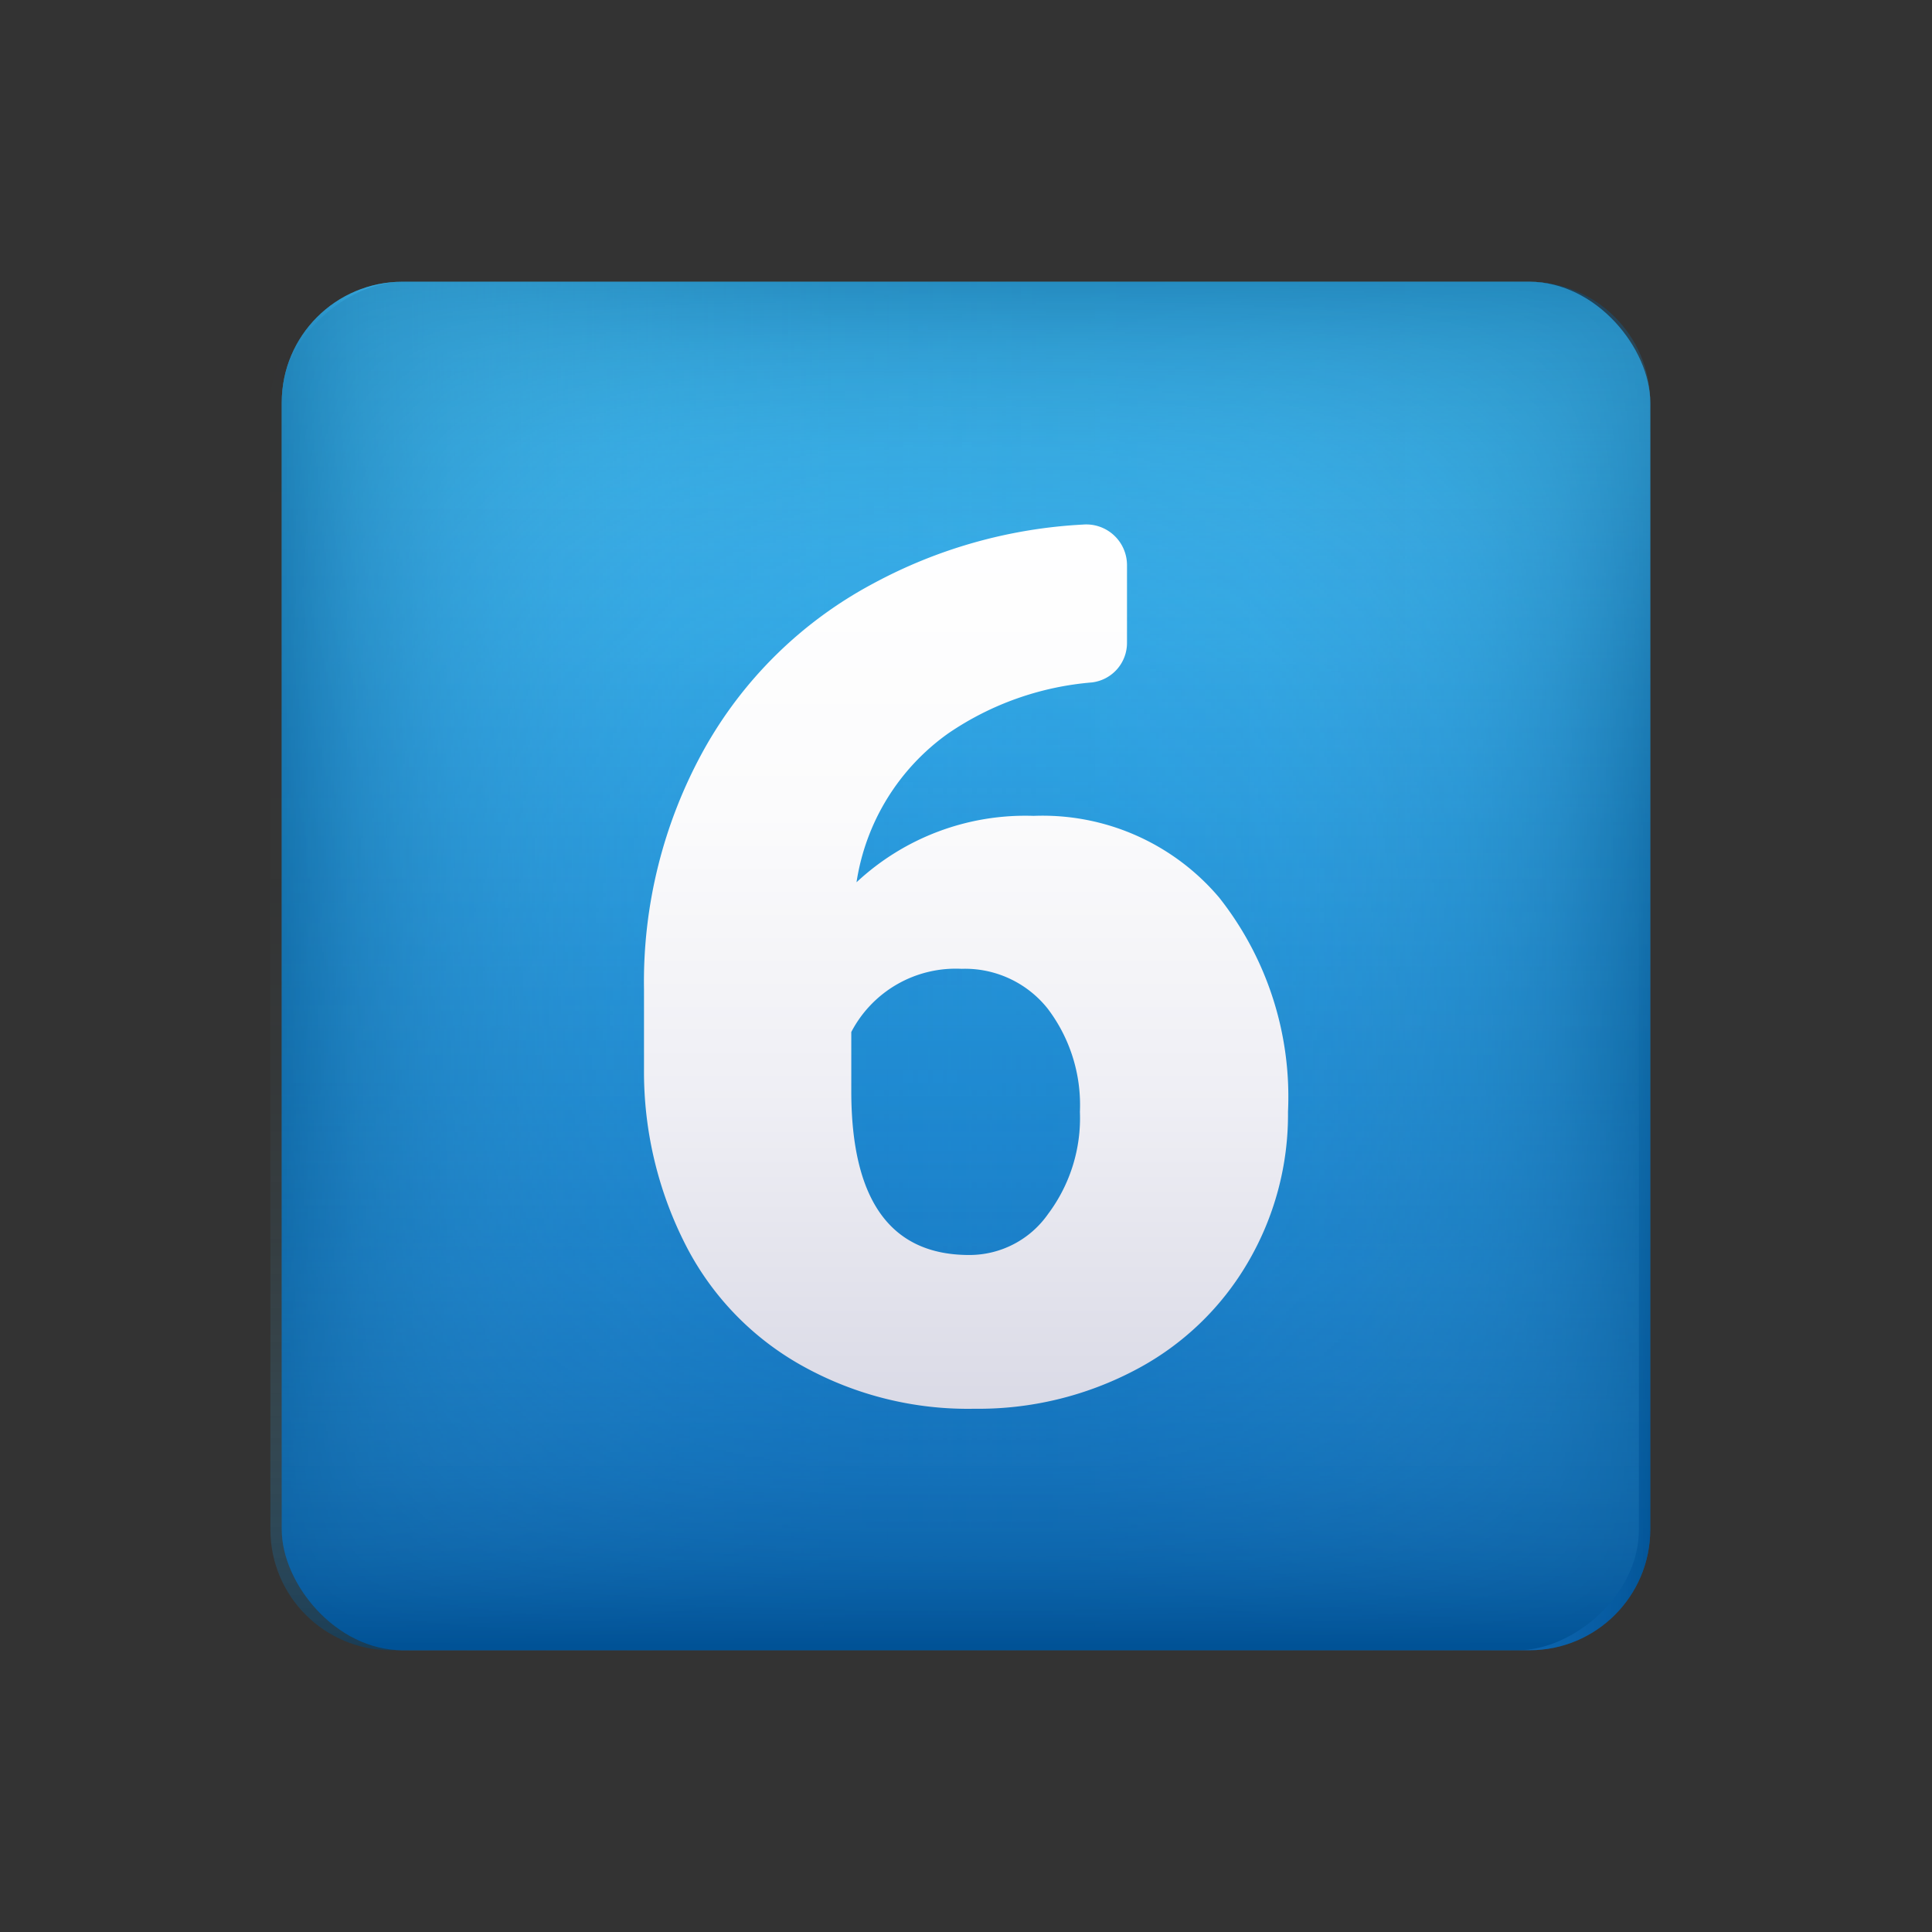
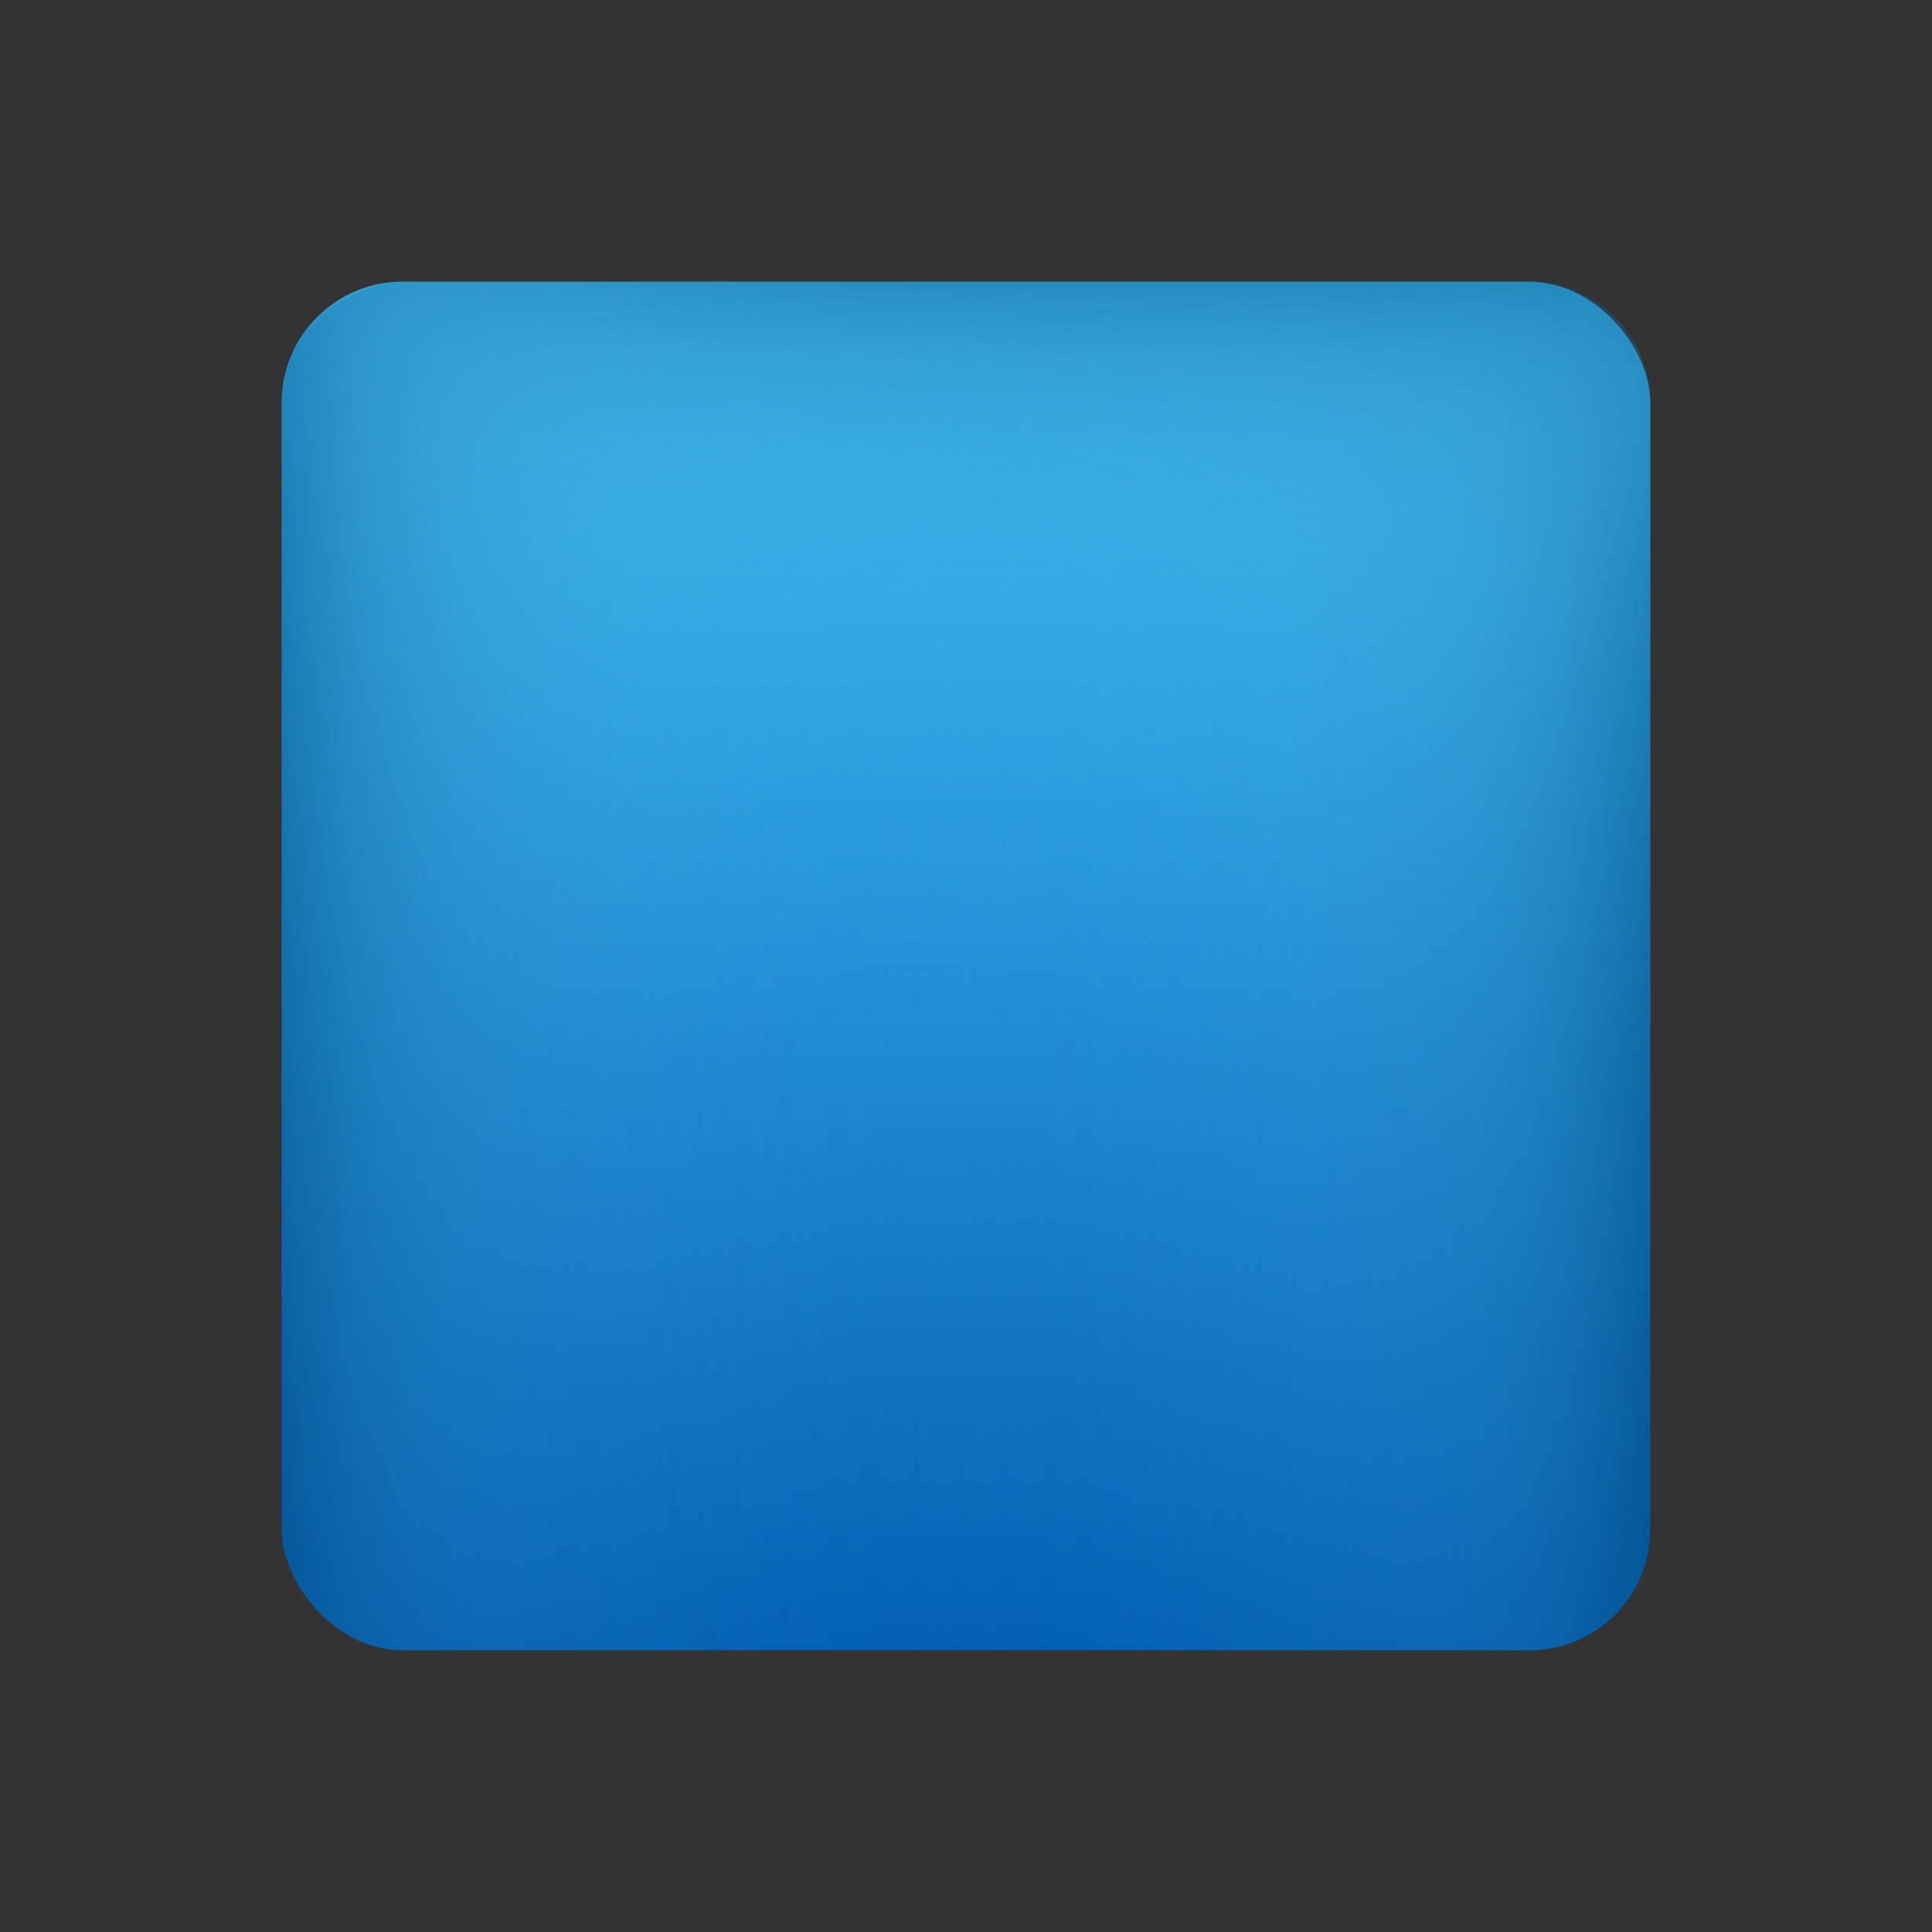
<svg xmlns="http://www.w3.org/2000/svg" xmlns:xlink="http://www.w3.org/1999/xlink" viewBox="0 0 48 48" width="48px" height="48px">
  <rect x="0" y="0" width="48" height="48" fill="#333333" stroke="none" />
  <defs>
    <linearGradient id="xexNZozpECzFM6Uabw6Lyb" x1="9.5" x2="9.5" y1="7" y2="41" gradientTransform="matrix(1.03 0 0 1 14.212 0)" gradientUnits="userSpaceOnUse">
      <stop offset="0" stop-color="#3fc0f8" />
      <stop offset="1" stop-color="#005cb3" />
    </linearGradient>
    <linearGradient id="xexNZozpECzFM6Uabw6Lya" x1="-7" x2="26" y1="24" y2="24" gradientTransform="matrix(1.03 0 0 1 14.212 0)" gradientUnits="userSpaceOnUse">
      <stop offset="0" stop-color="#5cbfe6" stop-opacity="0" />
      <stop offset=".433" stop-color="#5bbde4" stop-opacity=".015" />
      <stop offset=".589" stop-color="#55b6de" stop-opacity=".072" />
      <stop offset=".7" stop-color="#4cabd4" stop-opacity=".169" />
      <stop offset=".79" stop-color="#409ac4" stop-opacity=".309" />
      <stop offset=".867" stop-color="#2f84b1" stop-opacity=".491" />
      <stop offset=".934" stop-color="#1b6a99" stop-opacity=".711" />
      <stop offset=".994" stop-color="#034b7c" stop-opacity=".97" />
      <stop offset="1" stop-color="#004779" />
    </linearGradient>
    <linearGradient id="xexNZozpECzFM6Uabw6Lyc" x1="-1525" x2="-1492" y1="-452" y2="-452" gradientTransform="matrix(1.03 0 0 1 1578.212 476)" xlink:href="#xexNZozpECzFM6Uabw6Lya" />
    <linearGradient id="xexNZozpECzFM6Uabw6Lyd" x1="-1063" x2="-1030" y1="-2016" y2="-2016" gradientTransform="matrix(1.03 0 0 1 1102.212 2040)" xlink:href="#xexNZozpECzFM6Uabw6Lya" />
    <linearGradient id="xexNZozpECzFM6Uabw6Lye" x1="455" x2="488" y1="-1539.718" y2="-1539.718" gradientTransform="matrix(1.03 0 0 1 -462.07 1563.718)" xlink:href="#xexNZozpECzFM6Uabw6Lya" />
    <linearGradient id="xexNZozpECzFM6Uabw6Lyf" x1="24" x2="24" y1="13.033" y2="35" gradientUnits="userSpaceOnUse">
      <stop offset="0" stop-color="#fff" />
      <stop offset=".325" stop-color="#fbfbfc" />
      <stop offset=".662" stop-color="#eeeef4" />
      <stop offset="1" stop-color="#dadae6" />
    </linearGradient>
  </defs>
  <g data-name="keycaps">
    <rect width="34" height="34" x="7" y="7" fill="url(#xexNZozpECzFM6Uabw6Lyb)" rx="3" />
    <g opacity=".5">
      <rect width="34" height="34" x="7" y="7" fill="url(#xexNZozpECzFM6Uabw6Lya)" rx="3" />
      <rect width="34" height="34" x="7" y="7" fill="url(#xexNZozpECzFM6Uabw6Lyc)" rx="3" transform="rotate(-90 24 24)" />
      <rect width="34" height="34" x="7" y="7" fill="url(#xexNZozpECzFM6Uabw6Lyd)" rx="3" transform="rotate(180 24 24)" />
-       <rect width="34" height="34" x="6.718" y="7" fill="url(#xexNZozpECzFM6Uabw6Lye)" rx="3" transform="rotate(90 23.718 24)" />
    </g>
-     <path fill="url(#xexNZozpECzFM6Uabw6Lyf)" d="M30.29,22.3a5.745,5.745,0,0,0-4.61-2.03,6.145,6.145,0,0,0-4.4,1.65,5.559,5.559,0,0,1,2.28-3.7,7.4,7.4,0,0,1,3.566-1.265A.989.989,0,0,0,28,15.967V14.033a1.012,1.012,0,0,0-1.095-1A12.308,12.308,0,0,0,21.69,14.5a10.426,10.426,0,0,0-4.21,4.14A11.9,11.9,0,0,0,16,24.58v1.98A9.458,9.458,0,0,0,17.07,31a7.158,7.158,0,0,0,2.91,2.96A8.448,8.448,0,0,0,24.21,35a8.344,8.344,0,0,0,3.99-.96A6.994,6.994,0,0,0,31,31.37a7.263,7.263,0,0,0,1-3.75A7.979,7.979,0,0,0,30.29,22.3Zm-4.25,7.86a2.384,2.384,0,0,1-1.96,1.02q-2.925,0-2.93-4.06V25.64a2.926,2.926,0,0,1,2.74-1.57,2.624,2.624,0,0,1,2.14.99,3.957,3.957,0,0,1,.8,2.56A3.972,3.972,0,0,1,26.04,30.16Z" />
  </g>
</svg>